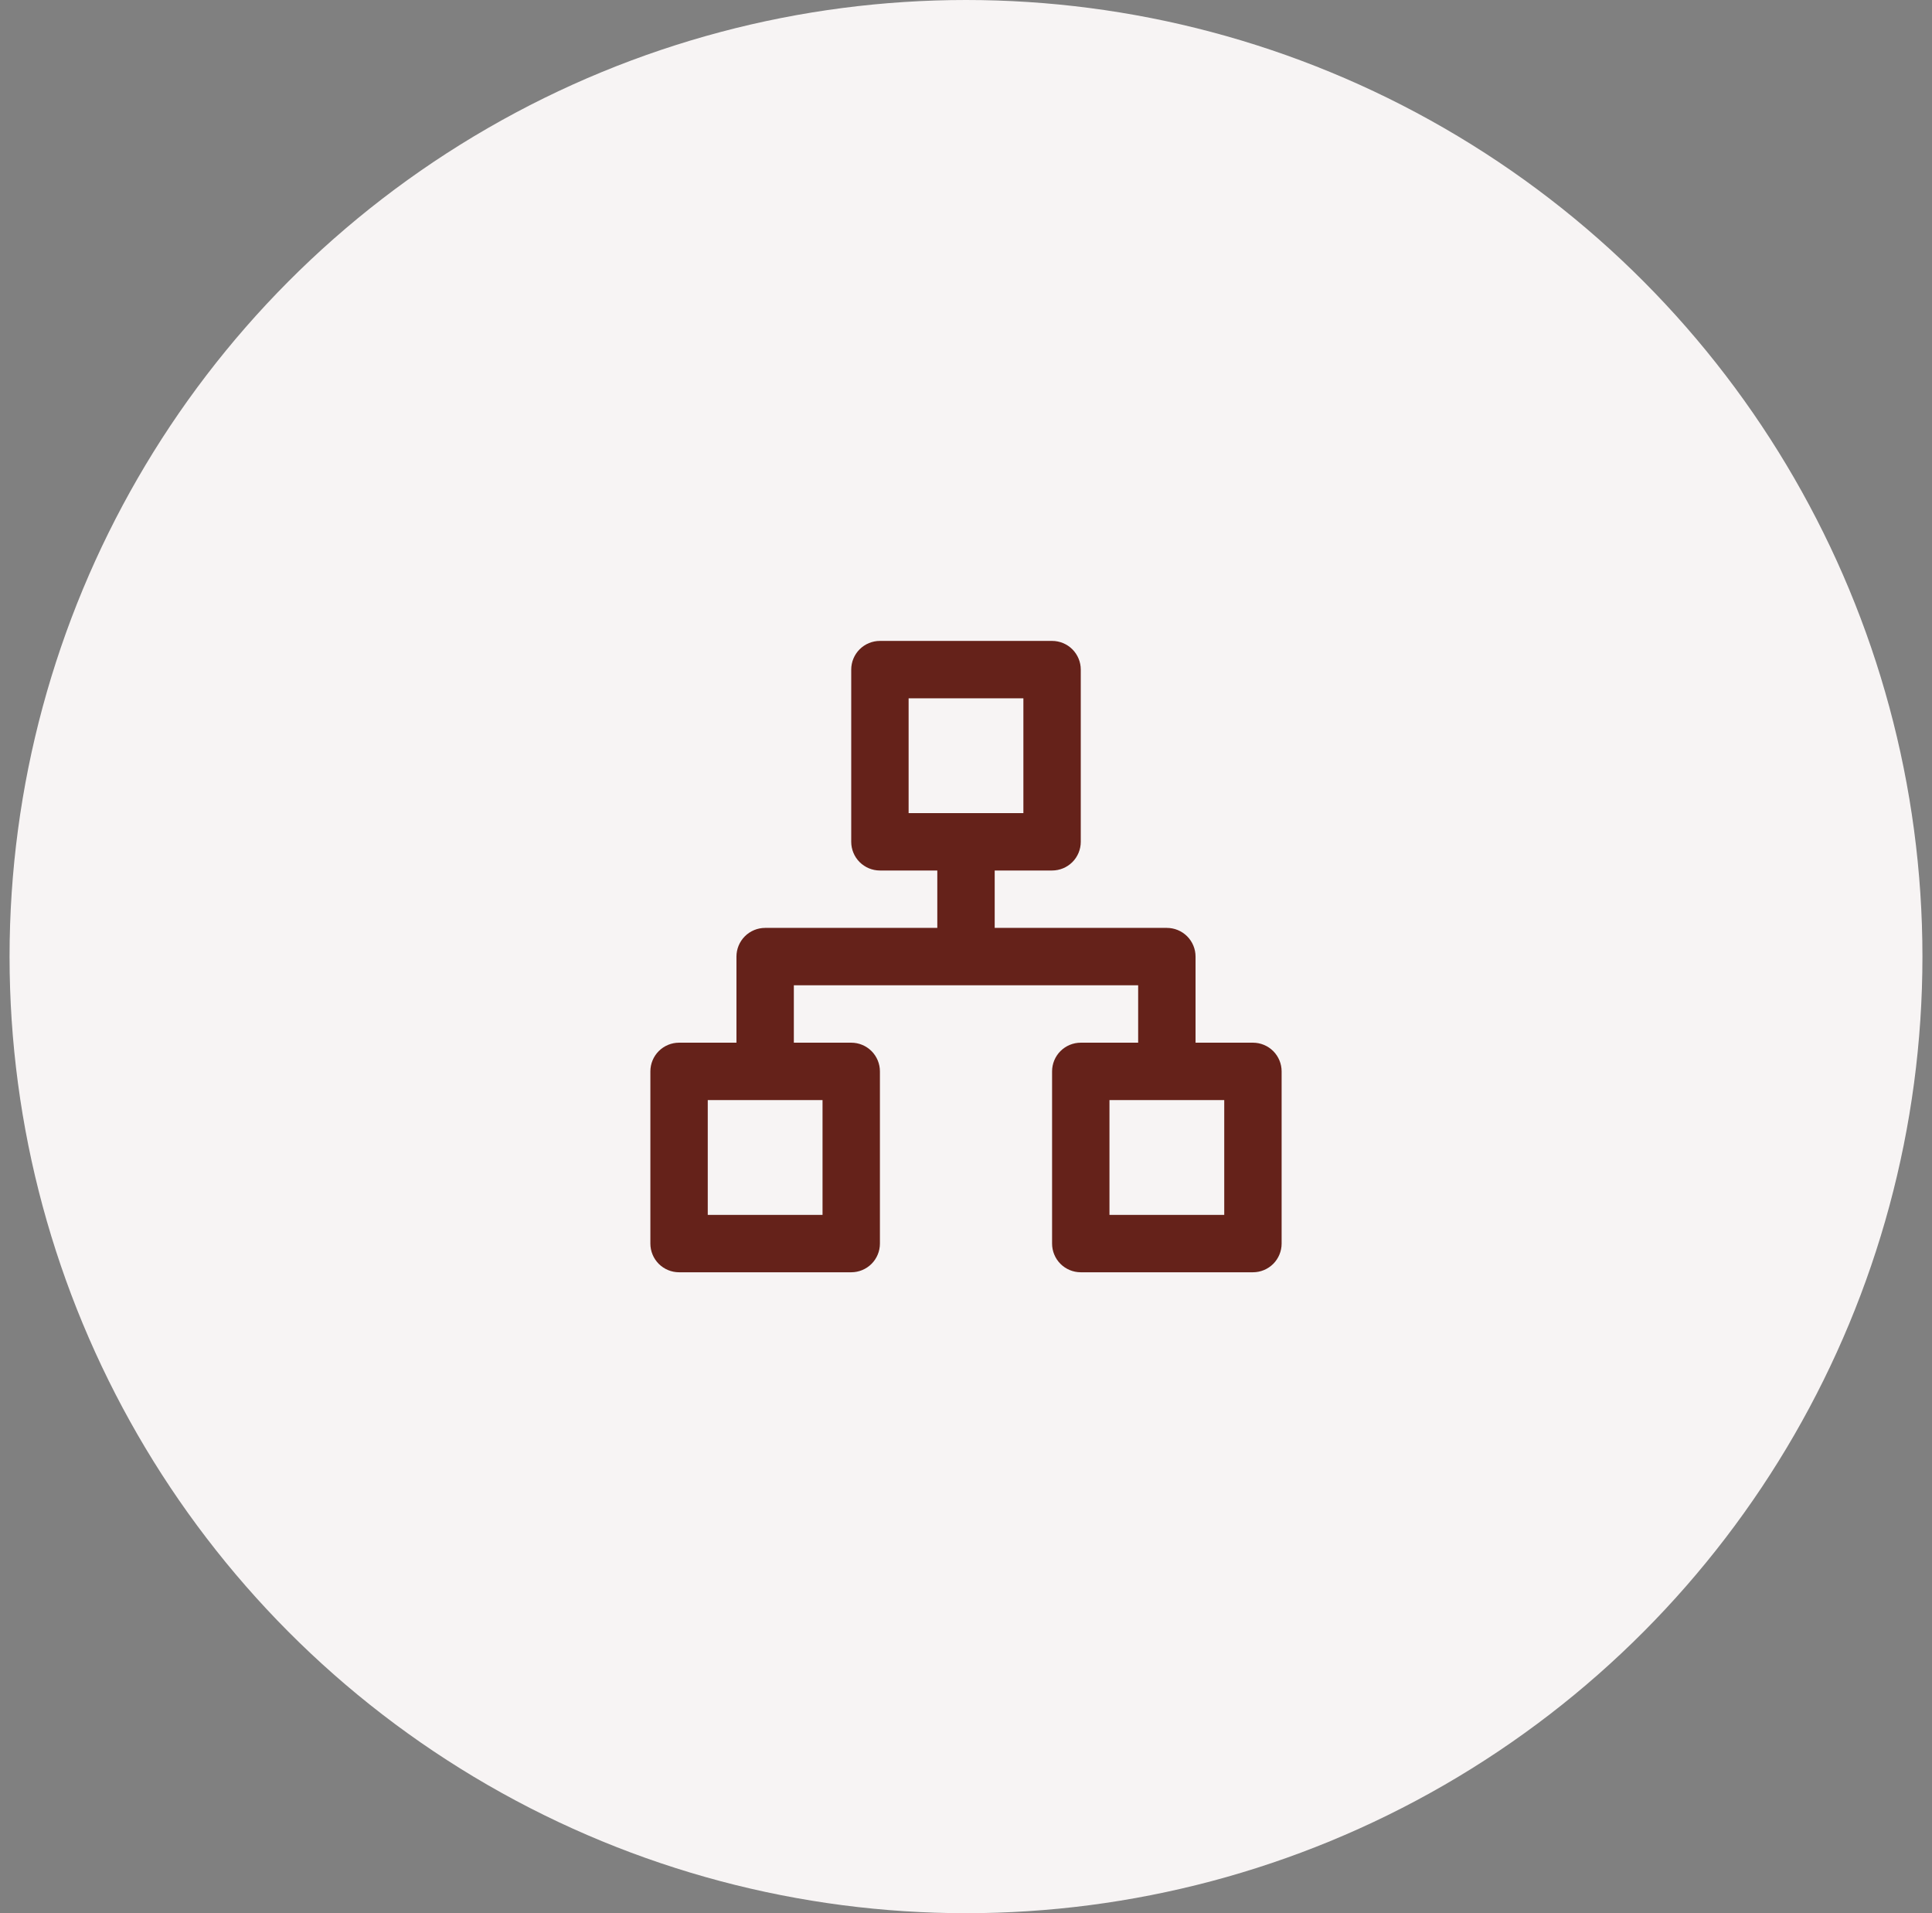
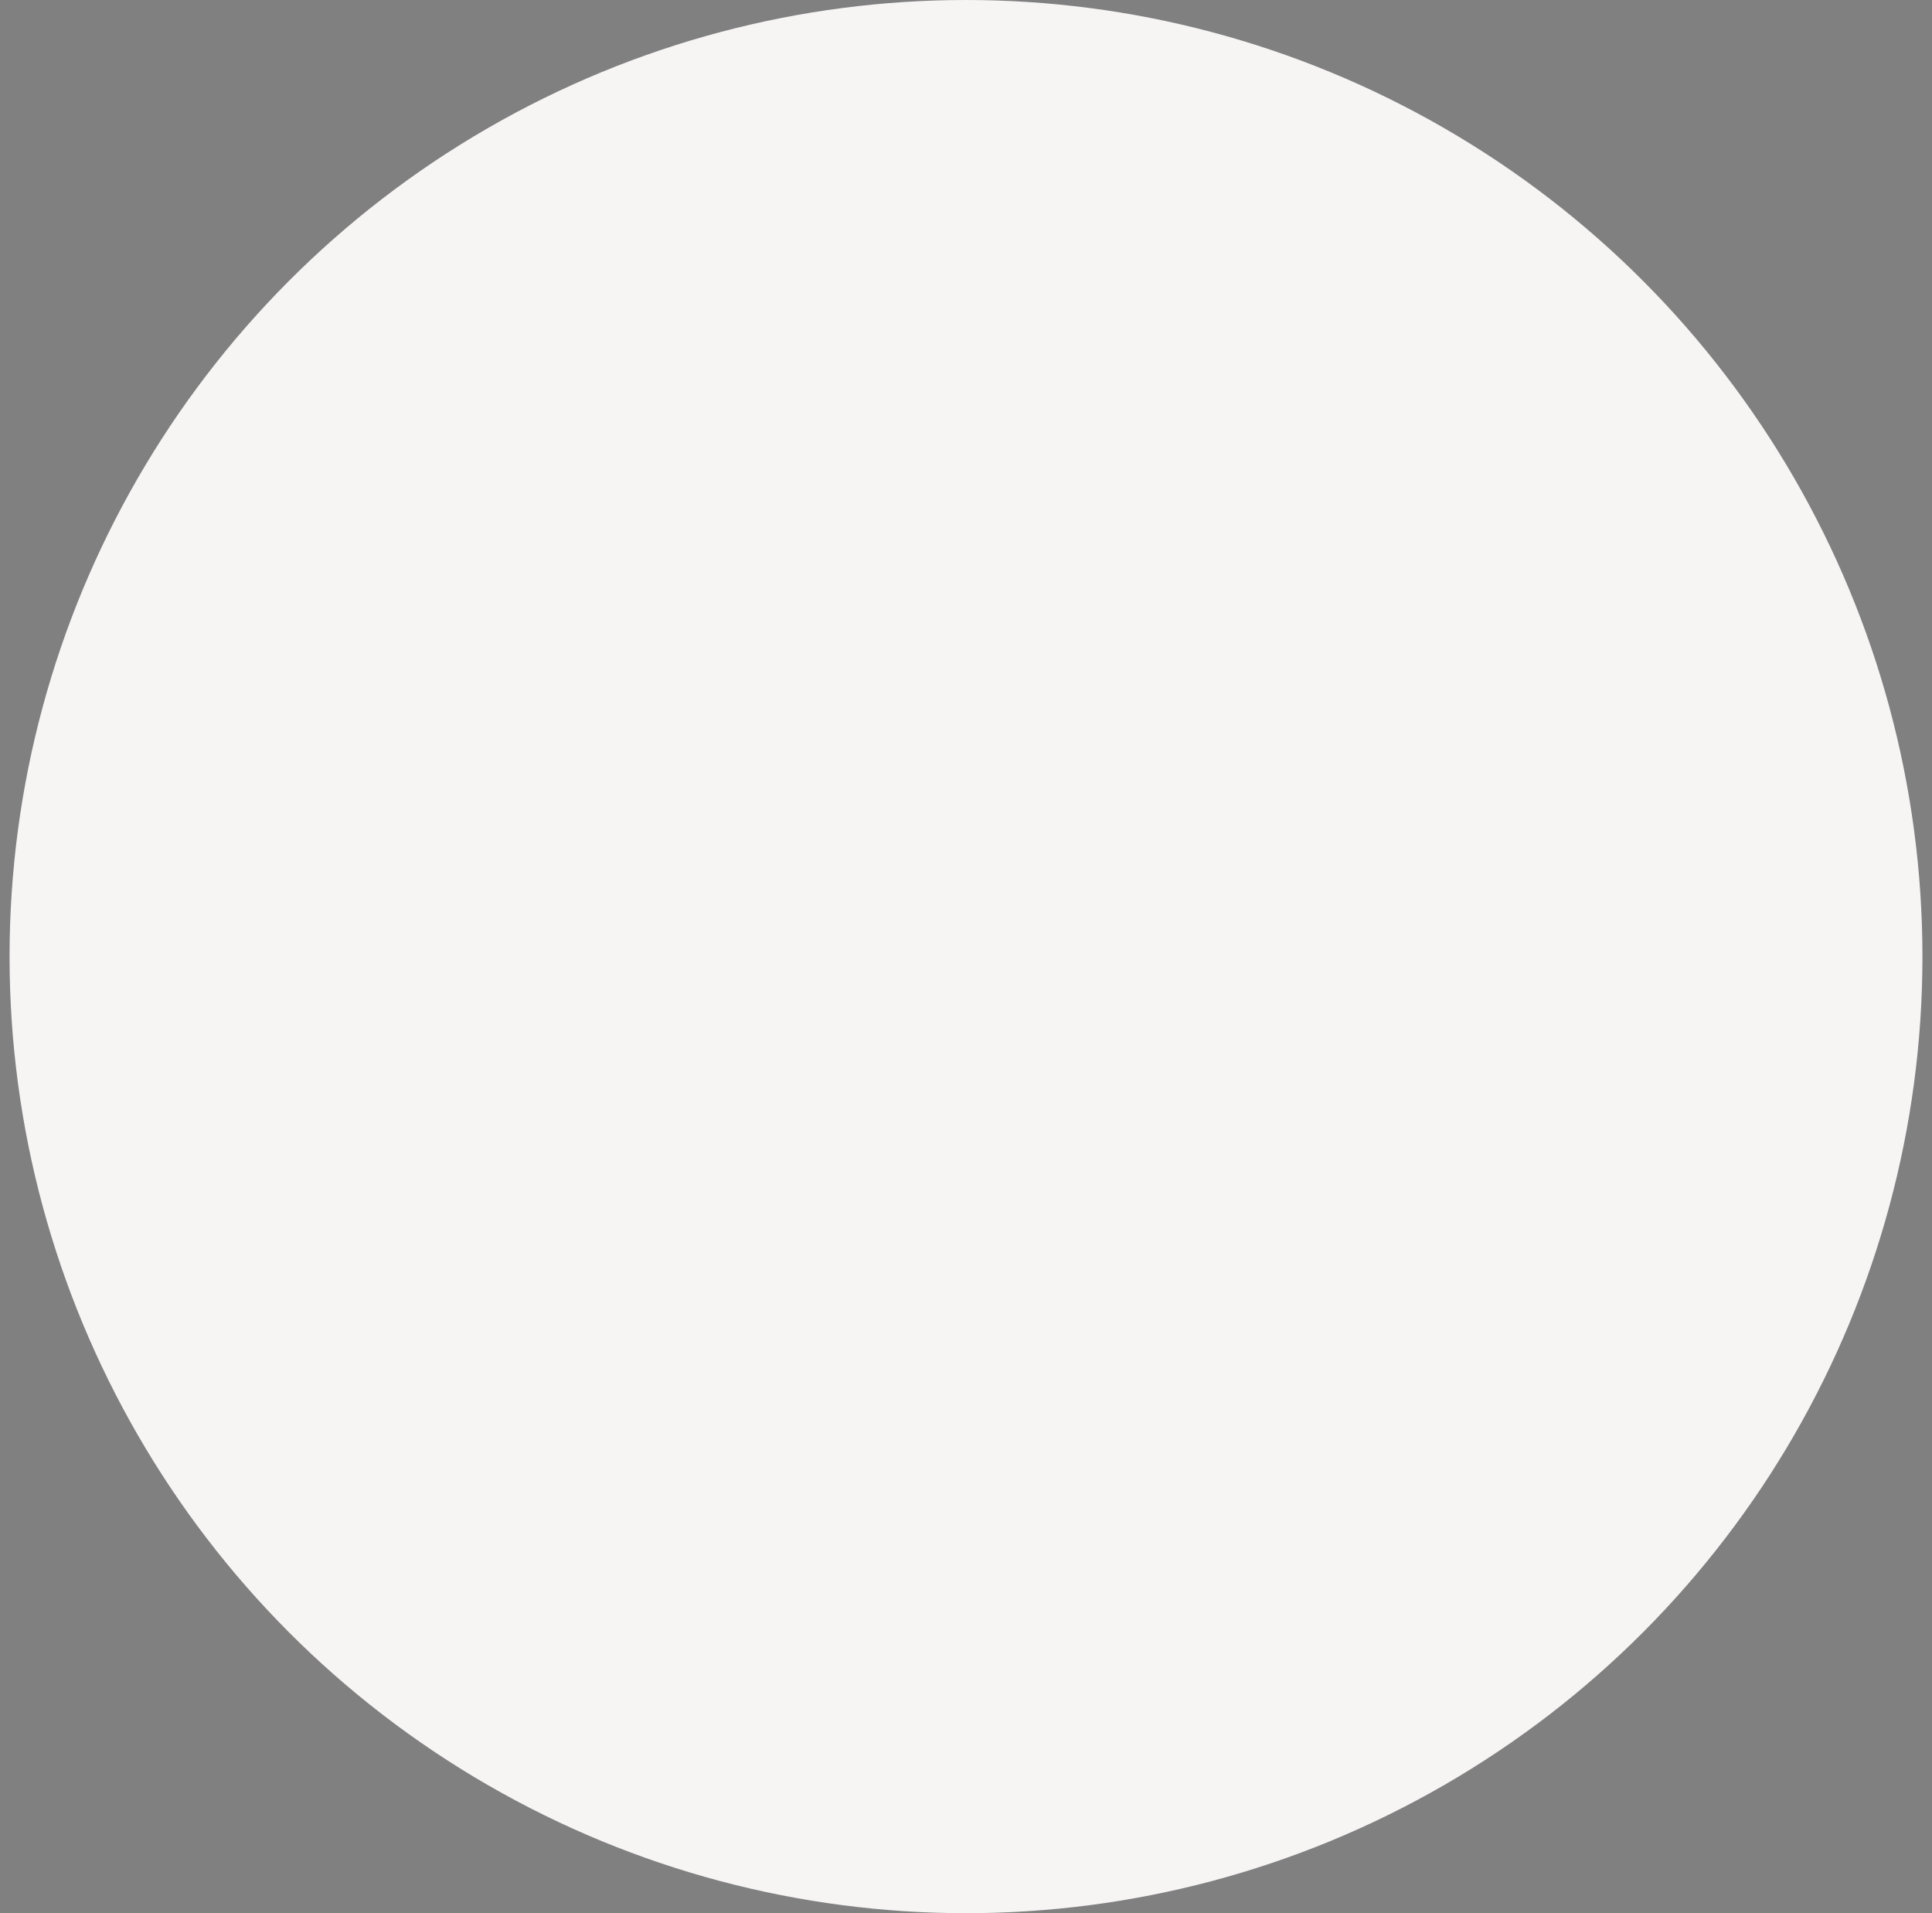
<svg xmlns="http://www.w3.org/2000/svg" width="101" height="100" viewBox="0 0 101 100" fill="none">
  <rect x="0" y="0" width="101" height="100" fill="#808080" stroke="none" />
  <circle cx="50.5" cy="50" r="50" fill="#F7F4F4" />
-   <path d="M65.5 54.5H62.5V50C62.5 49.602 62.342 49.221 62.061 48.939C61.779 48.658 61.398 48.5 61 48.5H52V45.5H55C55.398 45.5 55.779 45.342 56.061 45.061C56.342 44.779 56.5 44.398 56.5 44V35C56.5 34.602 56.342 34.221 56.061 33.939C55.779 33.658 55.398 33.5 55 33.5H46C45.602 33.5 45.221 33.658 44.939 33.939C44.658 34.221 44.5 34.602 44.5 35V44C44.5 44.398 44.658 44.779 44.939 45.061C45.221 45.342 45.602 45.5 46 45.5H49V48.5H40C39.602 48.5 39.221 48.658 38.939 48.939C38.658 49.221 38.5 49.602 38.5 50V54.5H35.5C35.102 54.5 34.721 54.658 34.439 54.939C34.158 55.221 34 55.602 34 56V65C34 65.398 34.158 65.779 34.439 66.061C34.721 66.342 35.102 66.5 35.5 66.5H44.5C44.898 66.5 45.279 66.342 45.561 66.061C45.842 65.779 46 65.398 46 65V56C46 55.602 45.842 55.221 45.561 54.939C45.279 54.658 44.898 54.5 44.5 54.5H41.5V51.5H59.5V54.5H56.5C56.102 54.5 55.721 54.658 55.439 54.939C55.158 55.221 55 55.602 55 56V65C55 65.398 55.158 65.779 55.439 66.061C55.721 66.342 56.102 66.5 56.5 66.5H65.5C65.898 66.5 66.279 66.342 66.561 66.061C66.842 65.779 67 65.398 67 65V56C67 55.602 66.842 55.221 66.561 54.939C66.279 54.658 65.898 54.5 65.5 54.5ZM43 57.5V63.5H37V57.5H43ZM47.5 42.5V36.5H53.5V42.5H47.5ZM64 63.5H58V57.5H64V63.5Z" fill="#65221A" />
</svg>